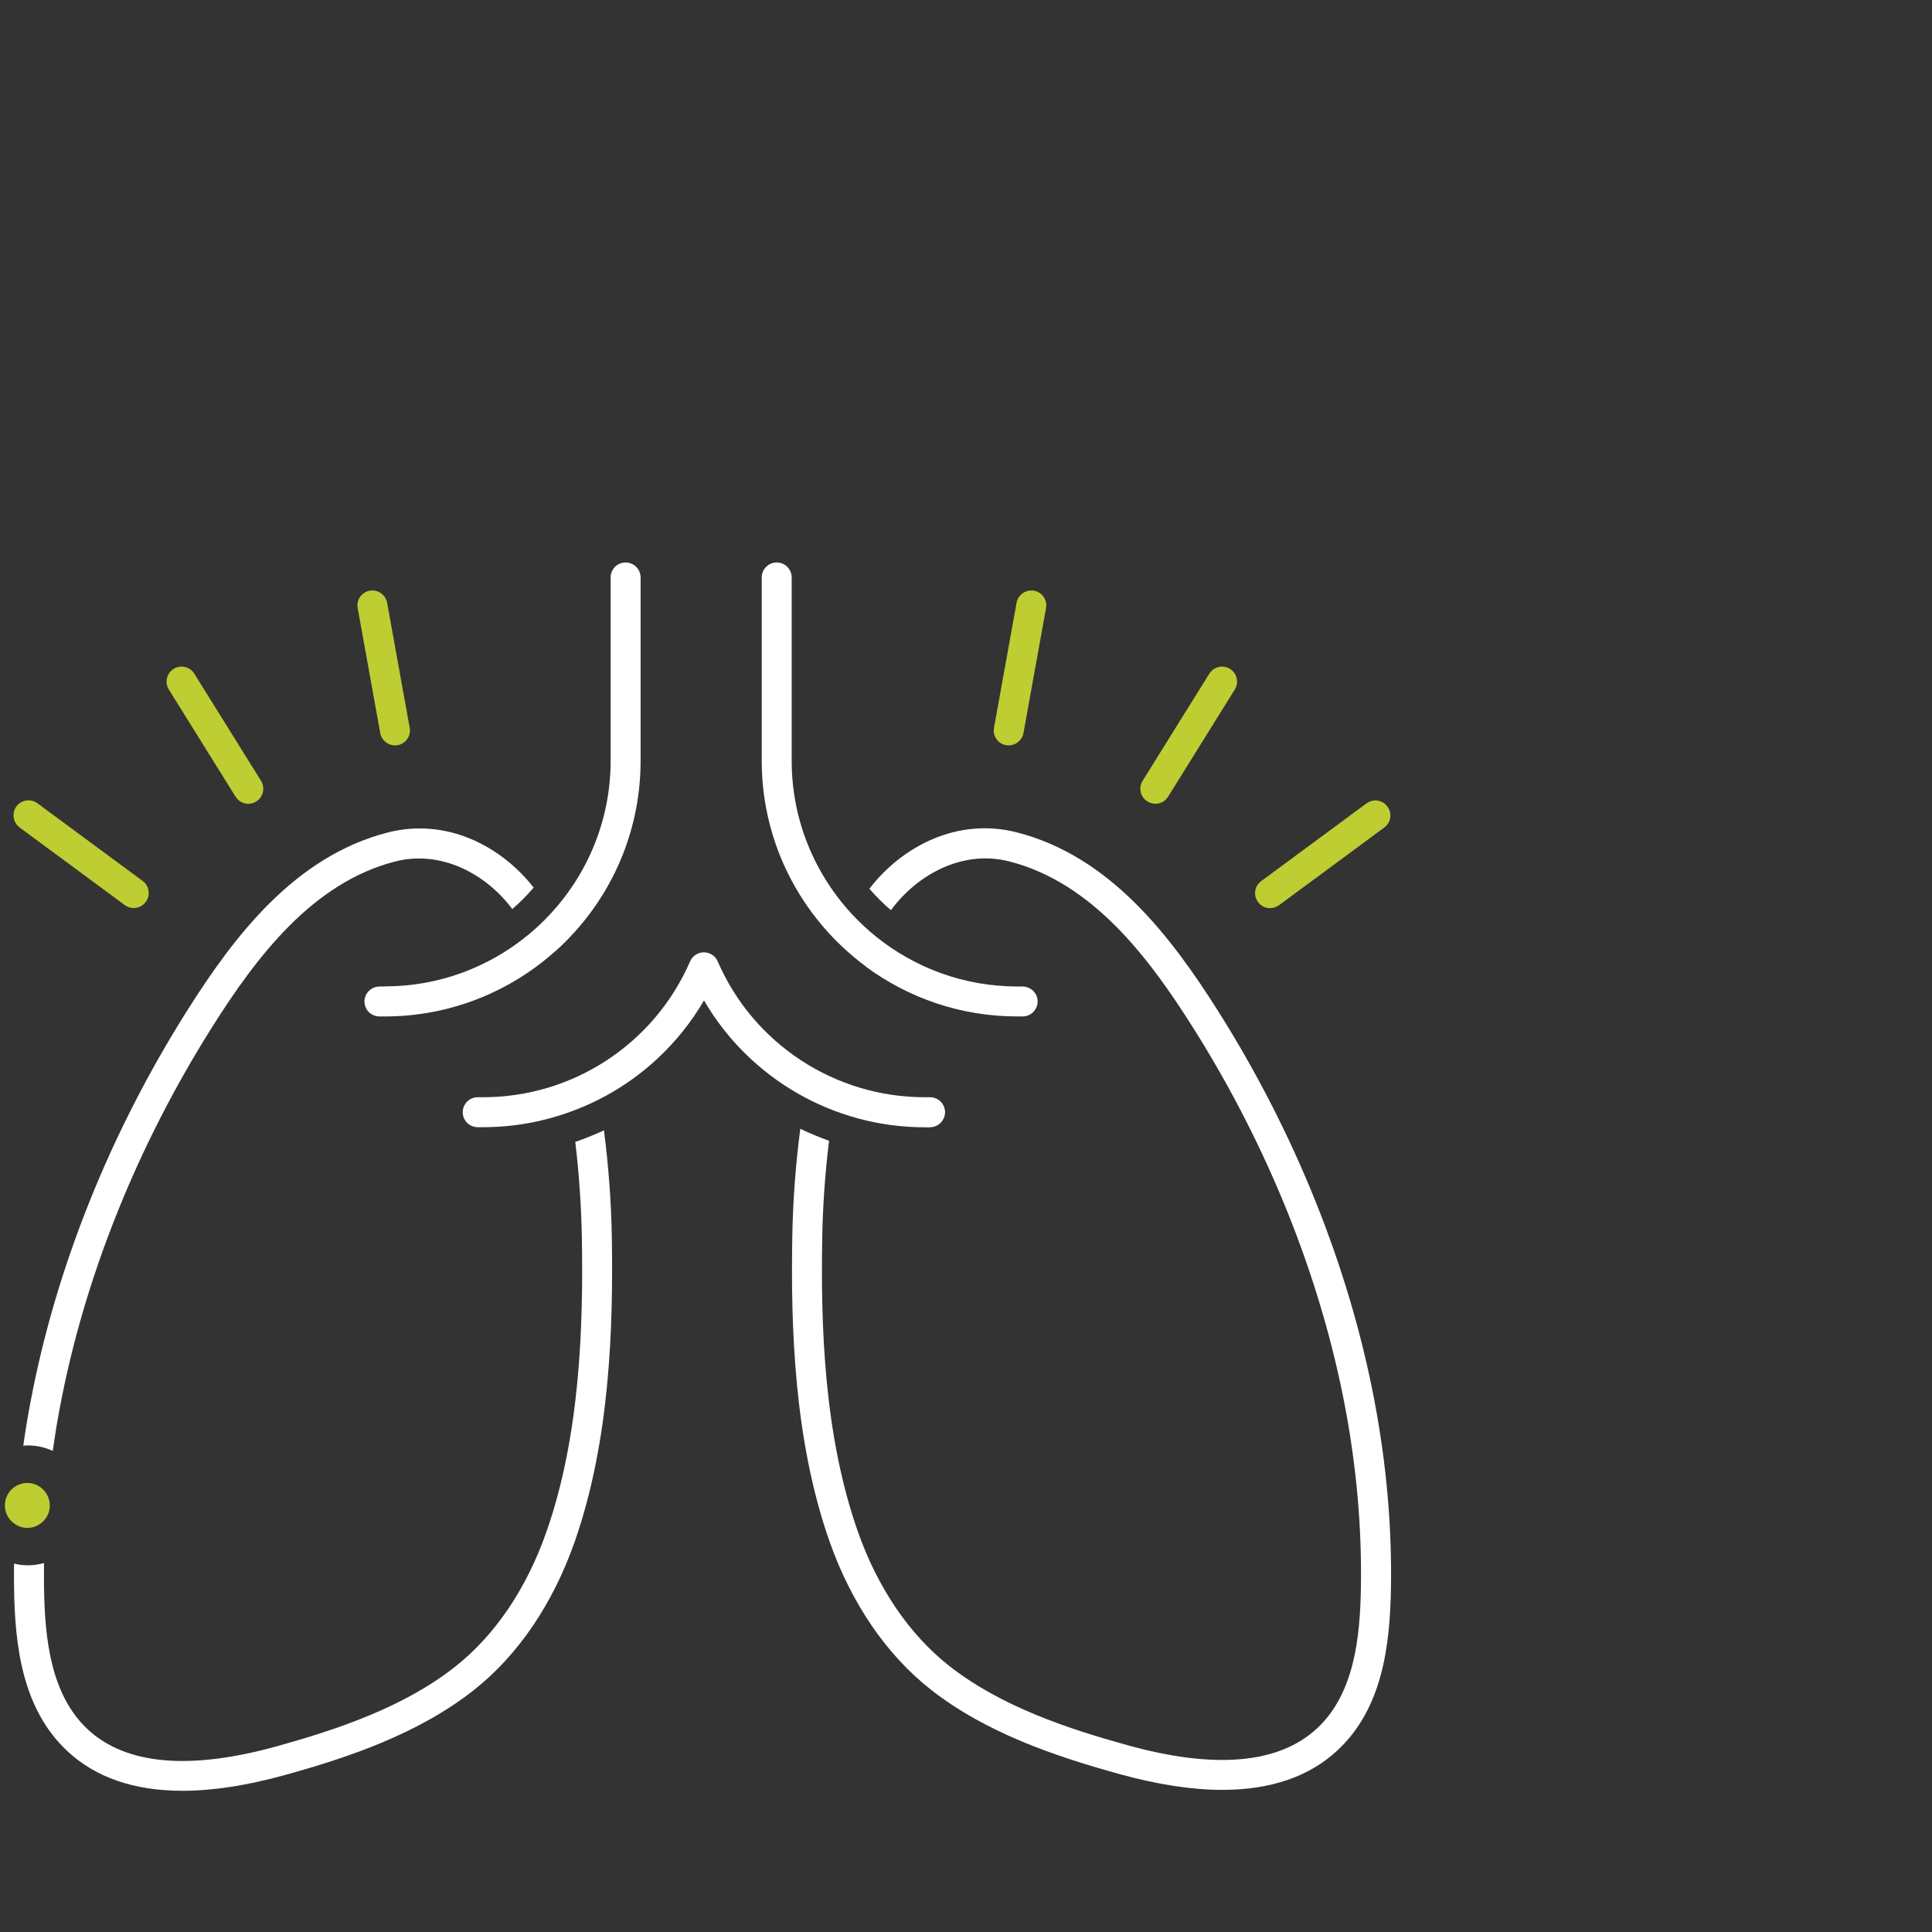
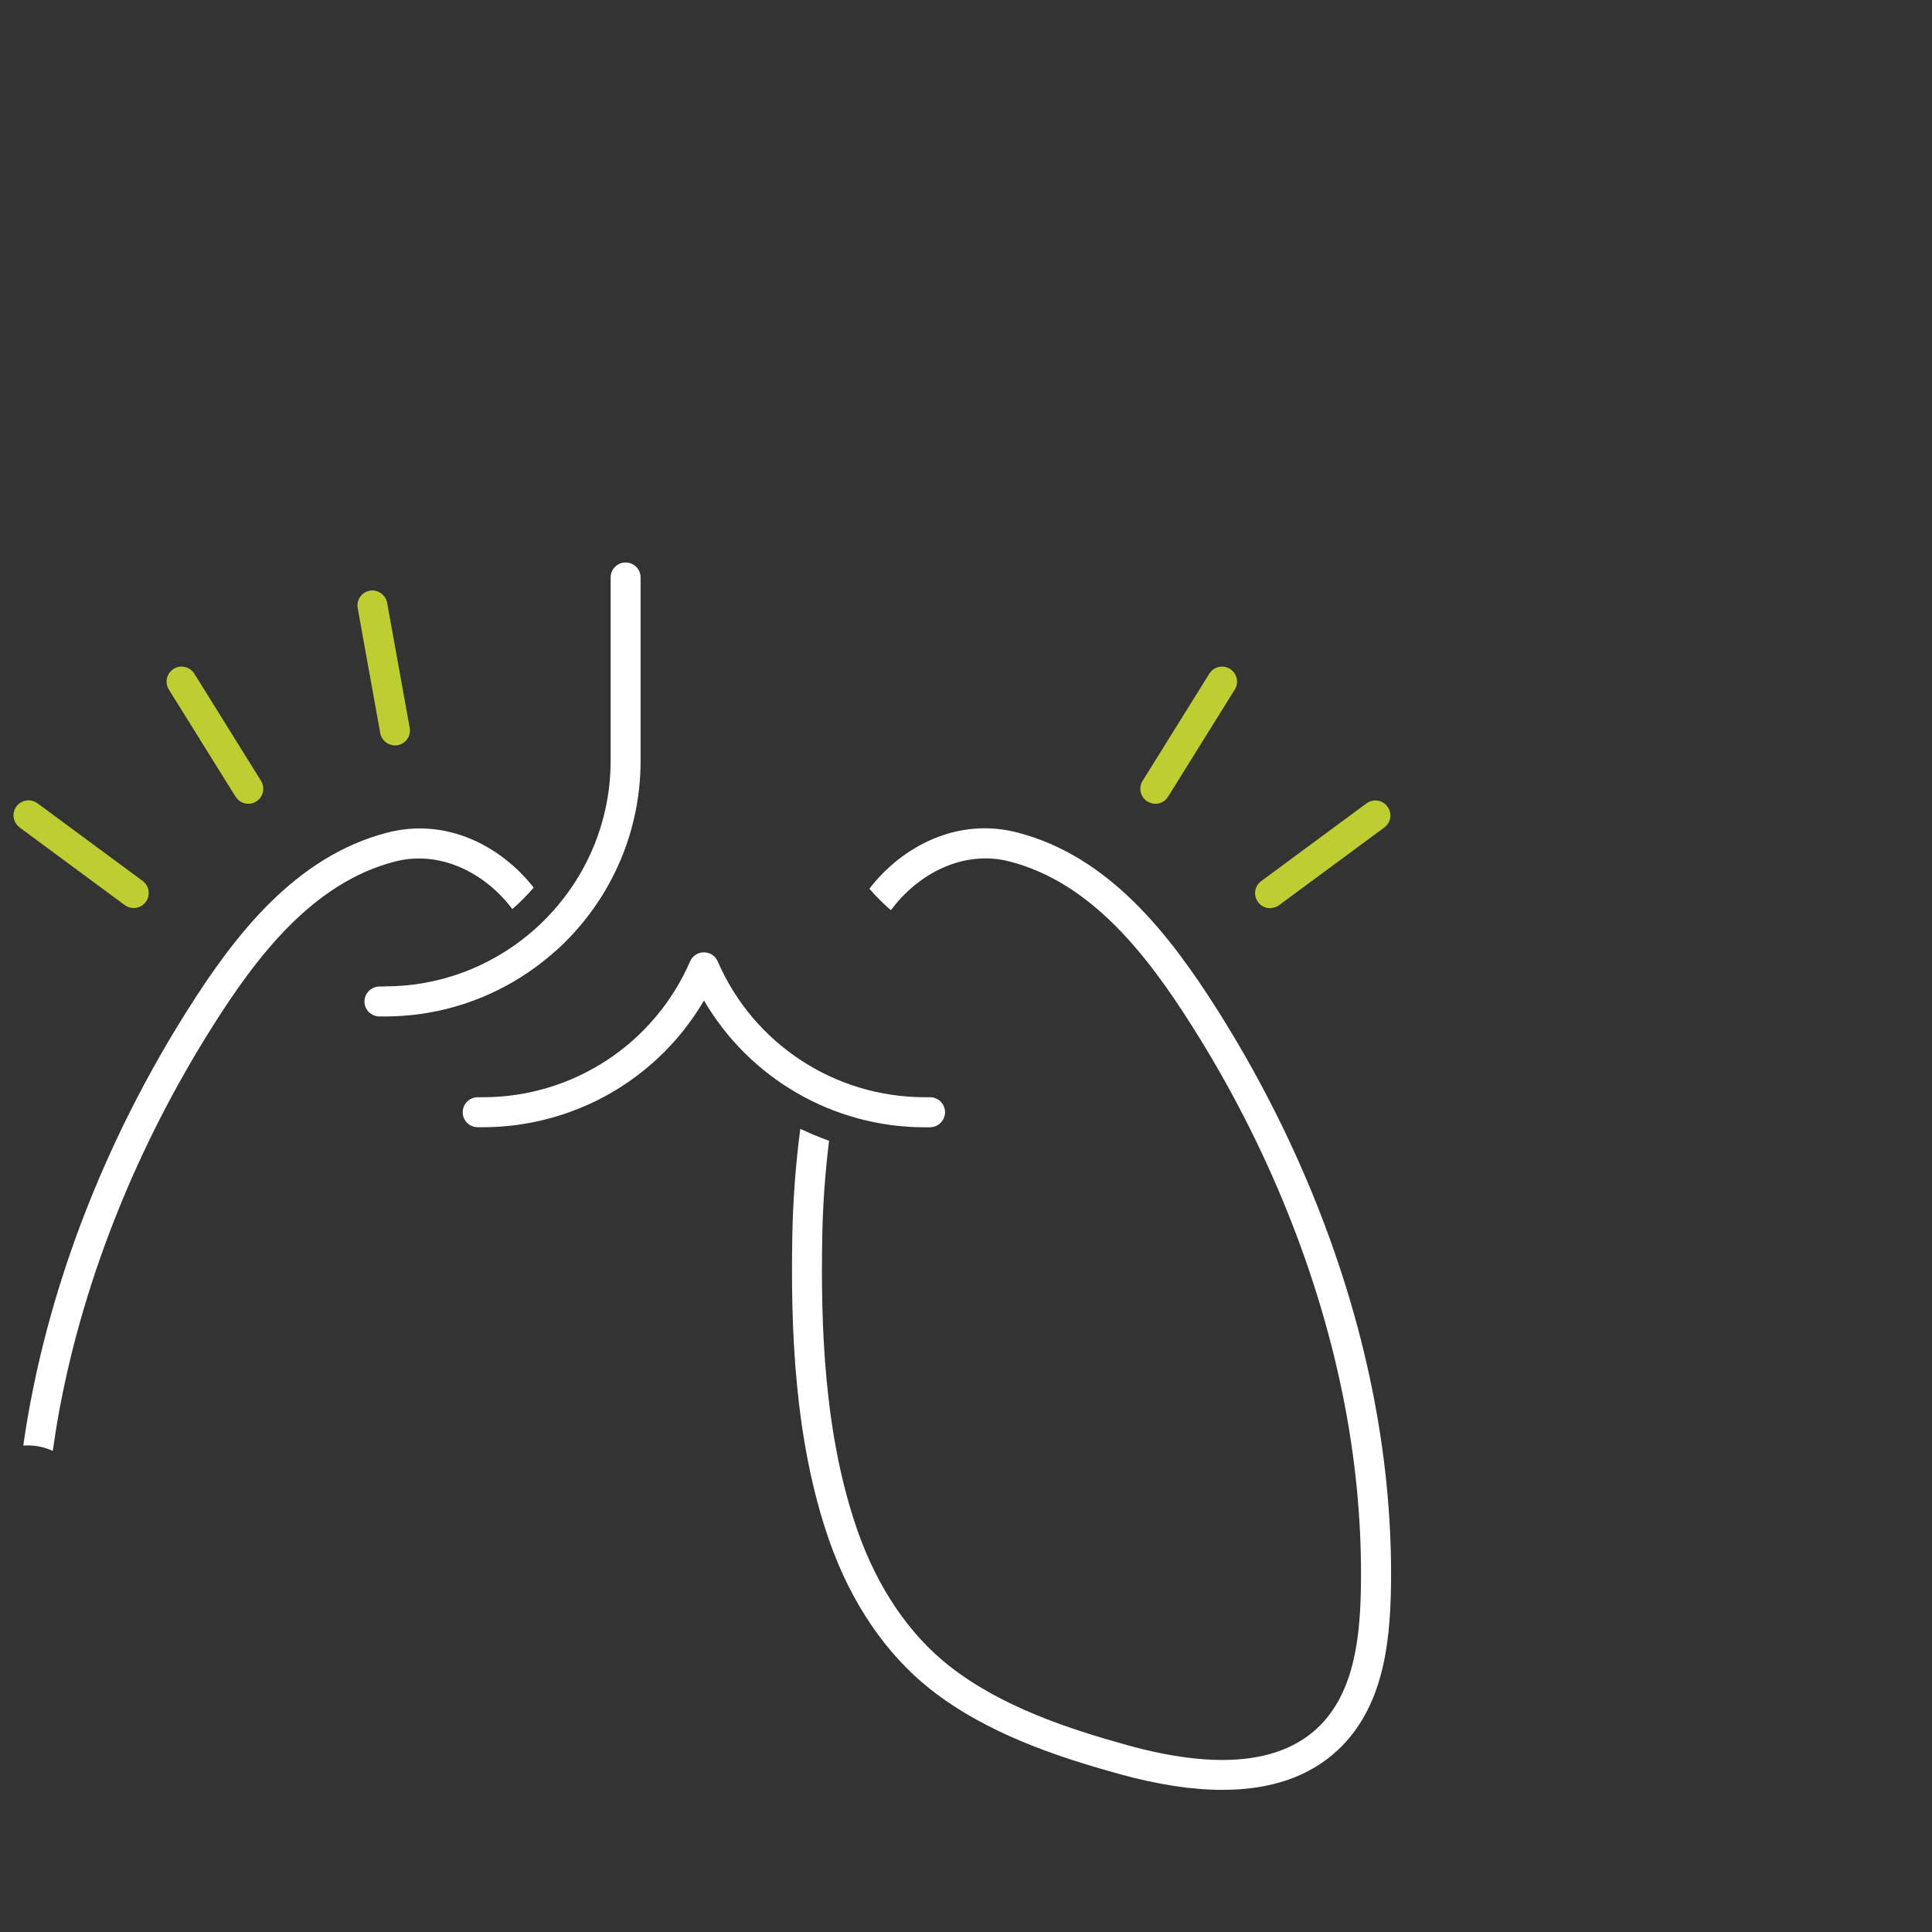
<svg xmlns="http://www.w3.org/2000/svg" width="316" height="316" viewBox="0 0 316 316" fill="none">
  <rect x="0" y="0" width="316" height="316" fill="#333333" stroke="none" />
  <g clip-path="url(#clip0_3415_32035)">
    <g clip-path="url(#clip1_3415_32035)">
      <path d="M3.199 135.337L20.415 148.044C20.855 148.371 21.362 148.518 21.868 148.518C22.619 148.518 23.355 148.175 23.845 147.522C24.645 146.427 24.416 144.892 23.338 144.092L6.123 131.384C5.029 130.584 3.493 130.813 2.693 131.891C1.893 132.985 2.121 134.52 3.199 135.321V135.337Z" fill="#BECD32" />
      <path d="M38.544 130.309C39.002 131.06 39.802 131.469 40.618 131.469C41.059 131.469 41.501 131.354 41.909 131.093C43.052 130.374 43.411 128.872 42.693 127.712L31.782 110.186C31.064 109.043 29.561 108.684 28.401 109.402C27.258 110.121 26.898 111.624 27.617 112.783L38.528 130.309H38.544Z" fill="#BECD32" />
      <path d="M62.193 119.906C62.406 121.082 63.434 121.915 64.594 121.915C64.741 121.915 64.888 121.915 65.035 121.882C66.374 121.637 67.257 120.363 67.011 119.04L63.32 98.591C63.075 97.267 61.801 96.385 60.478 96.614C59.139 96.859 58.257 98.133 58.502 99.456L62.193 119.906Z" fill="#BECD32" />
      <path d="M207.747 148.529C208.254 148.529 208.76 148.366 209.201 148.055L226.416 135.348C227.511 134.548 227.739 133.012 226.923 131.918C226.122 130.824 224.587 130.595 223.493 131.412L206.277 144.119C205.183 144.919 204.954 146.455 205.771 147.549C206.245 148.202 206.996 148.545 207.747 148.545V148.529Z" fill="#BECD32" />
      <path d="M187.687 131.093C188.095 131.338 188.536 131.469 188.977 131.469C189.794 131.469 190.594 131.06 191.052 130.309L201.962 112.783C202.681 111.64 202.322 110.121 201.178 109.402C200.035 108.684 198.516 109.043 197.797 110.186L186.887 127.712C186.168 128.855 186.527 130.374 187.671 131.093H187.687Z" fill="#BECD32" />
-       <path d="M164.556 121.882C164.703 121.915 164.85 121.915 164.997 121.915C166.157 121.915 167.186 121.082 167.398 119.906L171.09 99.456C171.335 98.117 170.453 96.843 169.113 96.614C167.79 96.385 166.5 97.267 166.271 98.591L162.58 119.04C162.335 120.379 163.217 121.653 164.556 121.882Z" fill="#BECD32" />
      <path d="M224.811 229.135C220.679 207.346 211.81 185.247 199.152 165.239C191.426 153.038 181.495 140.036 166.338 136.149C156.652 133.666 147.604 138.354 142.197 145.361C143.292 146.619 144.452 147.795 145.726 148.873C150.054 142.976 157.518 138.942 165.113 140.902C178.621 144.365 187.8 156.484 195.003 167.868C207.335 187.354 215.975 208.865 219.993 230.049C221.888 240.029 222.753 249.992 222.59 259.645C222.459 267.877 221.496 277.04 215.42 282.692C209.18 288.49 198.727 289.421 184.37 285.436C174.701 282.757 163.659 279.115 155.182 272.418C148.698 267.289 143.553 259.711 140.303 250.482C134.701 234.557 134.243 216.427 134.488 202.397C134.57 197.17 134.962 191.862 135.599 186.586C133.998 186.015 132.43 185.361 130.895 184.626C130.127 190.523 129.686 196.484 129.588 202.315C129.343 216.754 129.817 235.456 135.68 252.116C139.241 262.226 144.942 270.572 152.145 276.273C161.308 283.508 172.904 287.347 183.063 290.156C189.303 291.887 194.938 292.753 199.936 292.753C207.825 292.753 214.129 290.597 218.768 286.285C226.183 279.376 227.343 268.988 227.507 259.727C227.67 249.747 226.771 239.457 224.811 229.151V229.135Z" fill="white" />
      <path d="M5.001 229.227C4.544 231.628 4.152 234.045 3.809 236.446C4.054 236.43 4.299 236.414 4.56 236.414C6.014 236.414 7.386 236.74 8.627 237.312C8.97 234.927 9.346 232.543 9.803 230.158C13.805 208.941 22.429 187.414 34.744 167.912C41.947 156.511 51.11 144.392 64.601 140.913C72.098 138.985 79.465 142.889 83.793 148.687C85.051 147.609 86.21 146.433 87.288 145.176C81.882 138.283 72.931 133.71 63.376 136.176C48.235 140.08 38.321 153.081 30.612 165.298C17.97 185.323 9.117 207.438 5.001 229.26V229.227Z" fill="white" />
-       <path d="M98.782 184.875C97.263 185.594 95.695 186.214 94.095 186.77C94.715 192.013 95.075 197.272 95.173 202.466C95.401 216.513 94.96 234.659 89.358 250.6C86.108 259.845 80.979 267.44 74.495 272.569C66.034 279.265 55.025 282.908 45.356 285.603C31.015 289.588 20.578 288.657 14.355 282.859C8.296 277.207 7.332 268.028 7.201 259.78C7.185 258.408 7.185 257.036 7.201 255.647C6.352 255.892 5.47 256.023 4.555 256.023C3.771 256.023 3.02 255.925 2.301 255.745C2.285 257.117 2.285 258.489 2.301 259.845C2.448 269.106 3.608 279.51 11.023 286.419C15.646 290.731 21.95 292.904 29.823 292.904C34.805 292.904 40.423 292.038 46.663 290.307C56.806 287.497 68.386 283.643 77.533 276.407C84.736 270.707 90.42 262.344 93.98 252.217C99.828 235.541 100.301 216.823 100.073 202.368C99.975 196.586 99.534 190.706 98.782 184.875Z" fill="white" />
      <path d="M62.93 161.351C62.652 161.351 62.391 161.351 62.113 161.351C60.774 161.351 59.647 162.397 59.614 163.752C59.581 165.108 60.659 166.219 62.015 166.251C62.325 166.251 62.636 166.251 62.946 166.251C73.628 166.251 83.379 162.217 90.778 155.618C90.811 155.586 90.86 155.553 90.909 155.52C99.418 147.86 104.776 136.77 104.776 124.438V94.45C104.776 93.094 103.681 92 102.326 92C100.97 92 99.876 93.094 99.876 94.45V124.422C99.876 134.058 96.152 142.846 90.076 149.428C88.916 150.686 87.658 151.878 86.335 152.956C79.965 158.183 71.815 161.335 62.946 161.335L62.93 161.351Z" fill="white" />
      <path d="M152.173 184.365C153.529 184.333 154.591 183.206 154.574 181.866C154.542 180.527 153.447 179.465 152.124 179.465H152.075C151.798 179.465 151.536 179.465 151.259 179.465C136.542 179.465 123.231 170.743 117.383 157.236C116.991 156.337 116.109 155.766 115.129 155.766C114.149 155.766 113.267 156.337 112.875 157.236C107.012 170.743 93.716 179.465 79 179.465C78.722 179.465 78.461 179.465 78.183 179.465H78.134C76.811 179.465 75.717 180.527 75.684 181.866C75.652 183.222 76.73 184.333 78.085 184.365C78.396 184.365 78.706 184.365 79.016 184.365C84.047 184.365 88.914 183.451 93.455 181.785C94.941 181.229 96.411 180.609 97.816 179.906C104.954 176.313 111.013 170.711 115.146 163.638C122.577 176.378 136.281 184.382 151.275 184.382C151.585 184.382 151.896 184.382 152.206 184.382L152.173 184.365Z" fill="white" />
-       <path d="M141.658 158.134C148.584 163.23 157.142 166.251 166.387 166.251C166.697 166.251 167.008 166.251 167.318 166.251C168.674 166.219 169.735 165.092 169.719 163.752C169.686 162.397 168.592 161.384 167.22 161.351C166.942 161.351 166.681 161.351 166.403 161.351C157.665 161.351 149.629 158.297 143.292 153.201C141.952 152.123 140.695 150.947 139.519 149.706C133.312 143.091 129.49 134.205 129.49 124.438V94.45C129.49 93.094 128.396 92 127.04 92C125.684 92 124.59 93.094 124.59 94.45V124.422C124.59 136.329 129.588 147.06 137.591 154.687C138.882 155.912 140.237 157.056 141.675 158.117L141.658 158.134Z" fill="white" />
-       <path d="M7.775 244.645C7.187 243.404 5.929 242.555 4.476 242.555C3.969 242.555 3.479 242.653 3.038 242.849C1.715 243.404 0.801 244.711 0.801 246.23C0.801 247.536 1.487 248.68 2.532 249.333C3.104 249.692 3.757 249.905 4.476 249.905C5.733 249.905 6.828 249.268 7.497 248.32C7.906 247.732 8.151 247.014 8.151 246.23C8.151 245.658 8.004 245.135 7.775 244.645Z" fill="#BECD32" />
    </g>
  </g>
  <defs>
    <clipPath id="clip0_3415_32035">
      <rect width="316" height="316" fill="white" />
    </clipPath>
    <clipPath id="clip1_3415_32035">
      <rect width="226.723" height="200.9" fill="white" transform="translate(0.801 92)" />
    </clipPath>
  </defs>
</svg>